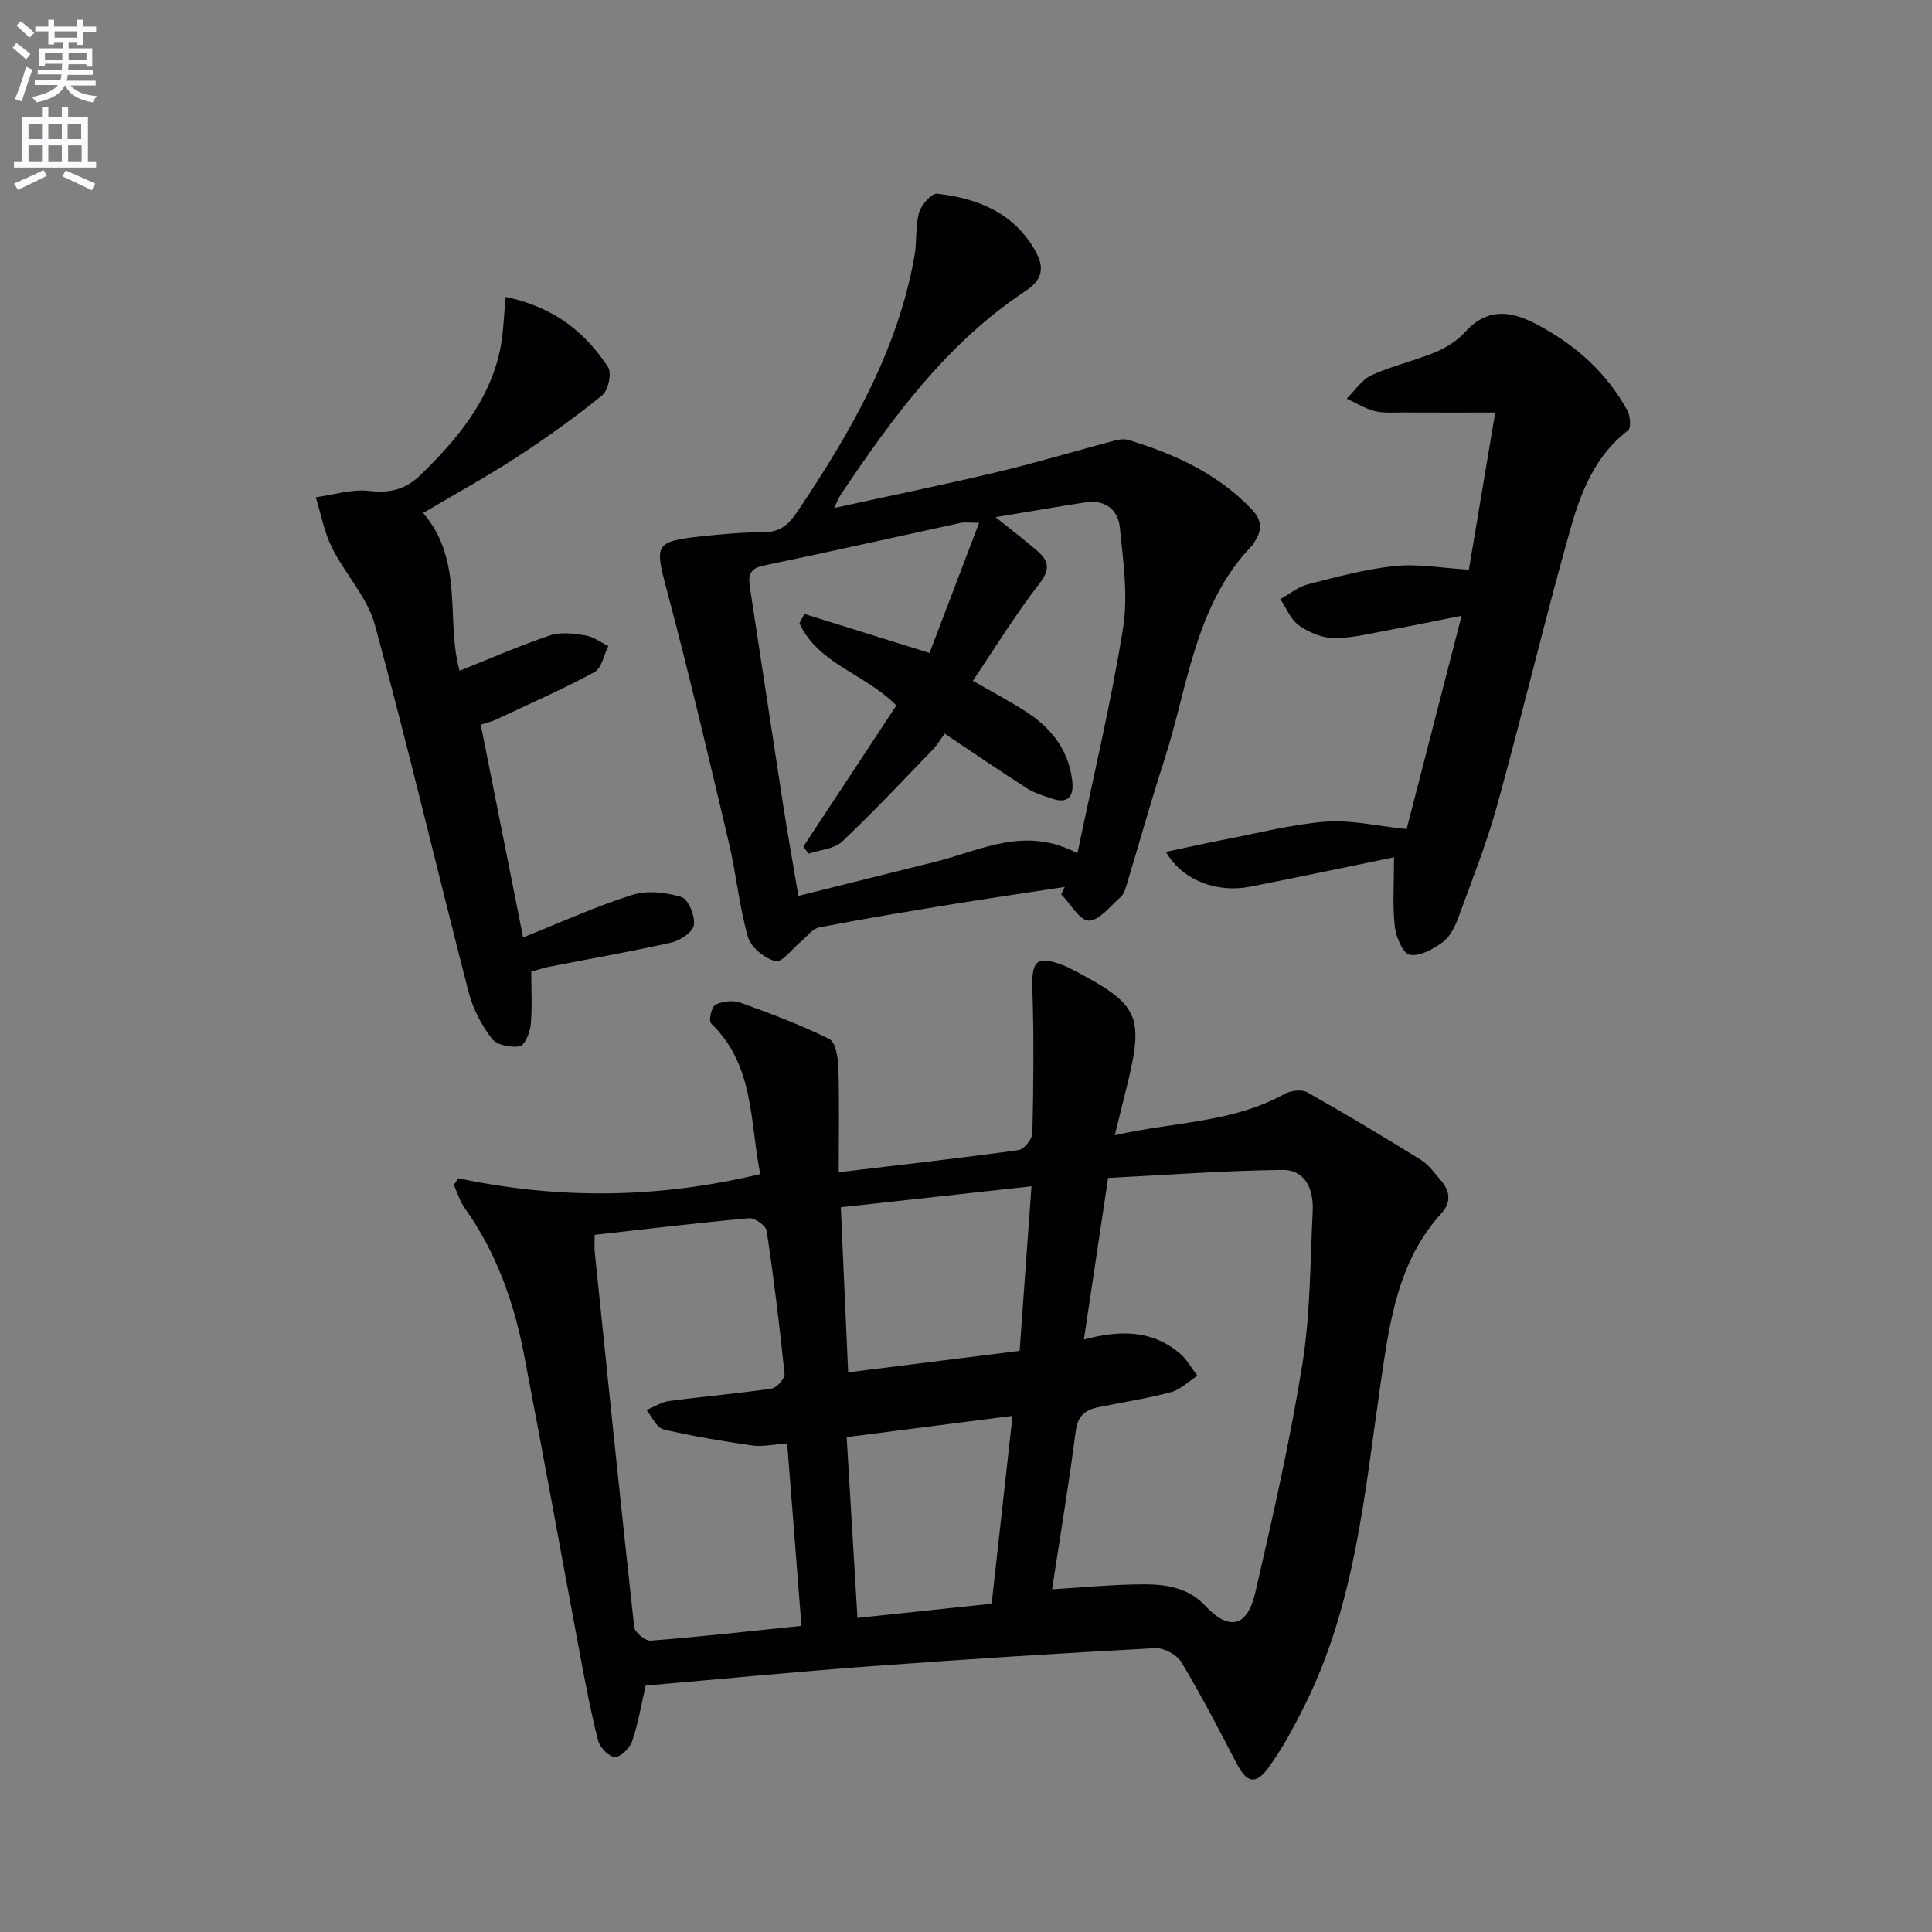
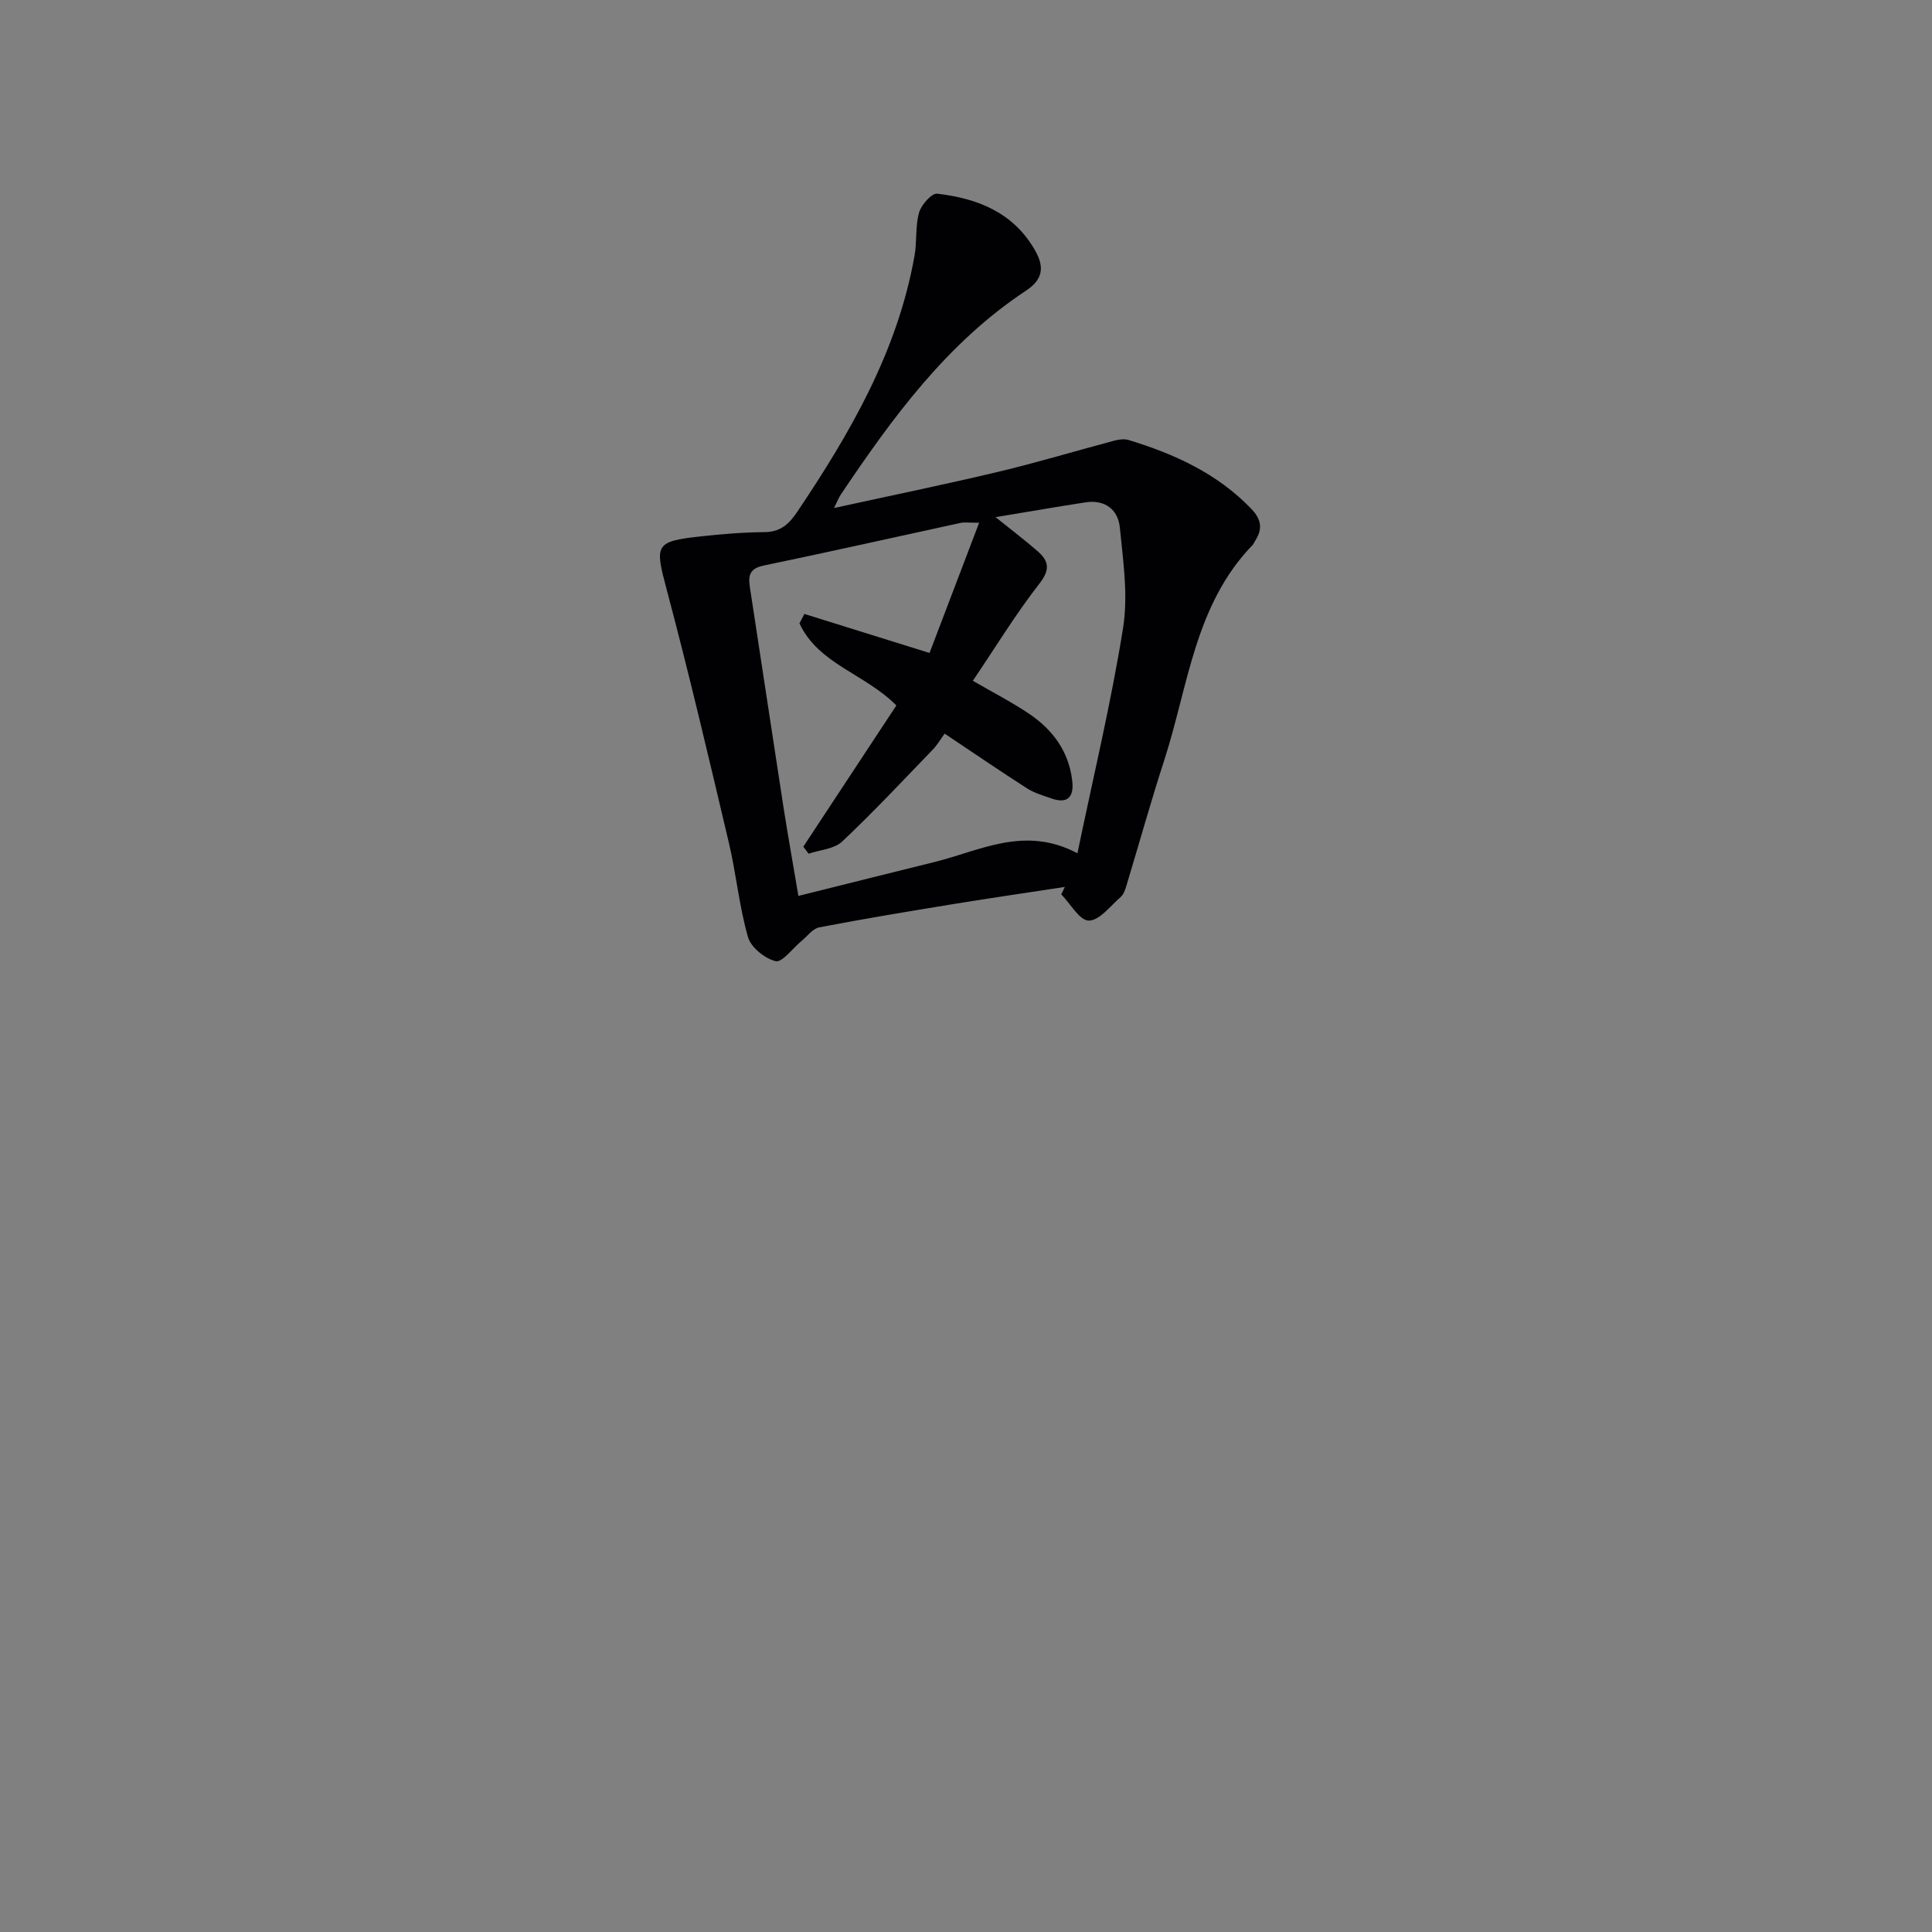
<svg xmlns="http://www.w3.org/2000/svg" enable-background="new 0 0 400 400" viewBox="0 0 400 400">
  <rect x="0" y="0" width="400" height="400" fill="#808080" stroke="none" />
-   <path d="m2.6 9.9.8-1c.9.7 1.9 1.4 2.9 2.3l-.9 1.1c-1.1-1-2-1.8-2.8-2.4zm.5 10.6c.9-2.1 1.6-4.3 2.3-6.7.4.2.8.4 1.3.6-.7 2.1-1.5 4.3-2.2 6.6zm.3-15.2.9-.9c1 .8 2 1.6 2.8 2.4l-1 1c-.9-.9-1.8-1.7-2.7-2.5zm12.6-1.2h1.2v1.4h2.7v1.1h-2.7v2.7h-1.2v-.6h-1.8v1.3h4.9v3.8h-1.2v-.5h-3.7c0 .4-.1.9-.1 1.2h5.1v1h-5.2c0 .5-.1.9-.2 1.2h6v1h-5.2c1.1 1.3 2.9 2 5.5 2.2-.4.4-.7.8-.9 1.3-2.9-.5-4.8-1.6-5.7-3.5h-.1c-.8 1.7-2.7 2.9-5.9 3.5-.2-.4-.6-.8-.9-1.1 2.8-.6 4.6-1.4 5.4-2.5h-4.8v-1h5.3c.1-.3.2-.7.2-1.2h-4.9v-1h5c0-.4 0-.8.1-1.2h-3.6v.5h-1.2v-3.7h4.9v-1.3h-1.8v.5h-1.2v-2.7h-2.7v-1h2.7v-1.4h1.2v1.4h4.8zm-6.7 8.3h3.6c0-.4 0-.9 0-1.4h-3.6zm1.9-4.6h4.8v-1.3h-4.7v1.3zm6.7 3.2h-3.7v1.4h3.7z" fill="#fbfafc" />
-   <path d="m8.7 22.1h1.3v2.2h2.8v-2.2h1.3v2.2h4.1v9.1h1.7v1.3h-17v-1.3h1.7v-9.1h4.1zm.3 13.1.7 1.2c-1.8.9-3.8 1.9-6 2.9-.2-.4-.5-.8-.8-1.3 2.3-1 4.4-1.9 6.1-2.8zm-3.1-6.4h2.8v-3.2h-2.8zm0 4.6h2.8v-3.3h-2.8zm4.1-4.6h2.8v-3.2h-2.8zm0 4.6h2.8v-3.3h-2.8zm3.6 1.9c2.1.9 4.1 1.8 6.1 2.7l-.7 1.4c-2.2-1.1-4.2-2-6.1-2.9zm3.2-9.7h-2.8v3.2h2.8zm-2.7 7.8h2.8v-3.3h-2.8z" fill="#fbfafc" />
  <g fill="#010104">
-     <path d="m94.9 243.95c20.65 4.36 41.18 4.25 62.5-.87-2.19-10.83-1.14-22.46-10.19-31.21-.53-.51.1-3.46.9-3.85 1.47-.73 3.66-.97 5.2-.42 6.24 2.23 12.46 4.59 18.39 7.51 1.29.64 1.8 3.78 1.87 5.8.22 6.9.08 13.81.08 21.79 12.93-1.55 25.1-2.91 37.23-4.59 1.14-.16 2.85-2.27 2.87-3.51.22-9.93.33-19.87-.01-29.79-.2-5.91.9-7.09 6.38-4.96.77.3 1.52.68 2.25 1.06 13.45 7.06 14.51 9.36 10.98 23.84-.77 3.17-1.57 6.33-2.55 10.29 12.23-2.8 24.37-2.55 35.13-8.54 1.28-.71 3.54-1.01 4.7-.36 7.95 4.47 15.78 9.18 23.54 13.99 1.64 1.02 2.86 2.77 4.16 4.28 1.85 2.15 2.18 4.48.16 6.71-9.02 9.94-10.75 22.3-12.6 34.97-3.32 22.78-5.25 45.99-15.81 67.08-2.22 4.44-4.6 8.88-7.51 12.87-2.63 3.59-4.48 3.02-6.52-.9-3.68-7.06-7.34-14.15-11.44-20.98-.93-1.55-3.63-3.02-5.44-2.93-19.58 1.05-39.16 2.29-58.71 3.73-15.56 1.15-31.1 2.66-46.78 4.02-.97 4.19-1.57 7.94-2.79 11.48-.49 1.43-2.34 3.33-3.56 3.31-1.22-.01-3.13-1.96-3.49-3.38-1.52-5.92-2.65-11.94-3.78-17.96-3.88-20.69-7.6-41.41-11.59-62.08-2.09-10.84-5.75-21.12-12.26-30.23-1.01-1.41-1.51-3.19-2.25-4.8.33-.47.64-.92.94-1.37zm122.92 85.1c6.47-.38 12.72-1.02 18.98-1.03 4.63-.01 9.23.68 12.76 4.46 4.86 5.21 8.68 4.42 10.33-2.72 3.61-15.65 7.18-31.35 9.73-47.19 1.68-10.44 1.64-21.18 2.16-31.79.22-4.38-1.4-8.62-6.31-8.56-12.05.14-24.1 1.06-36.05 1.66-1.74 11.65-3.3 22.08-5.01 33.46 7.81-2.11 14.3-1.84 19.82 2.83 1.48 1.25 2.47 3.09 3.68 4.67-1.83 1.17-3.52 2.87-5.51 3.4-4.96 1.33-10.07 2.1-15.11 3.14-2.64.55-4.17 1.77-4.57 4.9-1.39 10.8-3.19 21.56-4.9 32.77zm-94.7-73.39c0 1.91-.07 2.74.01 3.54 2.67 25.9 5.32 51.81 8.18 77.69.12 1.09 2.3 2.87 3.4 2.79 10.19-.8 20.35-1.94 31.22-3.06-1-12.81-1.97-25.12-2.95-37.76-2.95.2-5.14.72-7.2.42-6.18-.9-12.37-1.9-18.43-3.35-1.41-.34-2.35-2.61-3.51-3.99 1.56-.65 3.07-1.66 4.69-1.87 7.07-.94 14.18-1.54 21.23-2.58 1.06-.16 2.77-2.09 2.67-3.04-1.01-9.89-2.22-19.77-3.7-29.6-.16-1.08-2.46-2.74-3.63-2.63-10.55.94-21.07 2.22-31.98 3.44zm50.96-5.7c.53 11.9 1.02 22.88 1.52 34.17 11.91-1.49 23.38-2.93 35.5-4.45.81-11.23 1.61-22.29 2.46-34.07-13.66 1.5-26.31 2.9-39.48 4.35zm3.45 85.01c9.01-.95 18.01-1.9 27.78-2.94 1.44-12.96 2.87-25.82 4.32-38.89-12.26 1.57-23.2 2.98-34.34 4.4.76 12.62 1.49 24.97 2.24 37.43z" />
    <path d="m172.68 105.18c11.83-2.59 23.02-4.88 34.13-7.53 8.05-1.92 15.98-4.32 23.98-6.44.92-.25 2.03-.37 2.92-.1 9.48 2.9 18.32 6.91 25.36 14.24 2.12 2.2 2.37 4.2.78 6.64-.18.28-.29.62-.52.85-12.02 12.43-13.32 29.26-18.29 44.57-2.81 8.65-5.24 17.43-7.88 26.13-.24.78-.57 1.69-1.15 2.19-2.12 1.84-4.37 4.86-6.58 4.87-1.9.01-3.81-3.49-5.71-5.44.25-.51.5-1.02.74-1.53-7.63 1.17-15.28 2.28-22.9 3.52-9.33 1.52-18.67 3.07-27.95 4.85-1.38.27-2.51 1.89-3.75 2.9-1.79 1.47-3.92 4.42-5.28 4.1-2.24-.54-5.11-2.86-5.72-5-1.82-6.33-2.42-13.01-3.94-19.44-4.15-17.59-8.28-35.19-12.93-52.65-2.42-9.08-2.41-9.82 6.95-10.84 4.45-.49 8.93-.87 13.39-.9 3.29-.03 5.05-1.7 6.73-4.2 11-16.37 20.79-33.28 24.29-53.06.52-2.93.13-6.07.93-8.89.45-1.6 2.61-4.05 3.75-3.92 8.36.97 15.79 3.87 20.29 11.78 1.99 3.51 1.54 6.02-1.9 8.3-16.35 10.81-27.63 26.27-38.34 42.21-.43.64-.71 1.39-1.4 2.79zm22.9 46.71c-.86 1.17-1.53 2.35-2.44 3.29-6.2 6.42-12.3 12.95-18.79 19.06-1.64 1.55-4.59 1.71-6.94 2.51-.36-.49-.72-.98-1.09-1.46 6.48-9.83 12.95-19.66 19.26-29.23-6.46-6.55-16.15-8.56-20.06-17 .34-.65.68-1.3 1.02-1.95 8.39 2.62 16.79 5.24 25.91 8.08 3.28-8.6 6.65-17.45 10.27-26.96-2.19 0-3.02-.14-3.79.02-13.62 2.95-27.22 6.02-40.86 8.85-3.43.71-3.09 2.72-2.71 5.16 2.3 14.93 4.53 29.87 6.84 44.79.93 5.98 2.01 11.94 3.1 18.44 9.89-2.47 19.05-4.77 28.22-7.03 9.46-2.34 18.63-7.59 29.55-1.8 3.35-16.12 7-31.29 9.45-46.65 1.08-6.74.01-13.89-.67-20.8-.37-3.72-3.09-5.83-7.14-5.2-5.8.9-11.59 1.9-18.59 3.06 3.69 2.97 6.3 4.93 8.75 7.09 2.3 2.03 2.58 3.78.33 6.67-4.97 6.39-9.2 13.34-13.78 20.12 4.36 2.53 8.21 4.49 11.75 6.9 4.86 3.3 8.15 7.82 8.83 13.85.37 3.28-.93 4.8-4.33 3.61-1.72-.61-3.53-1.13-5.04-2.09-5.58-3.58-11.06-7.33-17.05-11.33z" />
-     <path d="m288.62 177.49c-10.25 2.1-19.97 4.16-29.72 6.08-6.97 1.38-14.16-1.32-17.51-7.2 4.23-.89 8.13-1.77 12.06-2.53 7-1.34 13.96-3.18 21.03-3.72 5.24-.41 10.62.9 16.75 1.53 3.45-13.41 7.26-28.19 11.38-44.17-5.63 1.12-10.12 2.07-14.63 2.89-3.9.71-7.82 1.73-11.73 1.74-2.46.01-5.23-1.16-7.29-2.61-1.73-1.21-2.63-3.59-3.89-5.46 1.9-1.05 3.69-2.55 5.73-3.07 5.94-1.52 11.93-3.15 18-3.78 4.77-.5 9.69.42 15.31.76 1.7-10.11 3.6-21.45 5.46-32.54-6.5 0-12.75.02-18.99-.01-2-.01-4.07.18-5.97-.29-2.02-.51-3.87-1.69-5.79-2.58 1.7-1.66 3.13-3.93 5.16-4.86 4.19-1.92 8.78-2.92 13.05-4.69 2.26-.94 4.57-2.33 6.19-4.13 4.54-5.03 9.29-4.65 14.78-1.78 8.04 4.21 14.54 9.95 18.92 17.9.62 1.13.81 3.67.14 4.17-6.96 5.28-9.85 13.01-12.04 20.79-5.3 18.82-9.81 37.86-15.02 56.7-2.2 7.97-5.27 15.7-8.12 23.48-.67 1.83-1.71 3.88-3.2 4.97-1.96 1.43-4.72 2.97-6.8 2.6-1.38-.24-2.87-3.68-3.1-5.82-.5-4.42-.16-8.92-.16-14.37z" />
-     <path d="m104.71 61.48c9.86 2.06 16.41 7.22 21.19 14.53.8 1.23.03 4.82-1.22 5.83-5.64 4.58-11.58 8.83-17.67 12.8-6.11 3.98-12.52 7.49-19.4 11.56 8.56 9.99 4.62 22.3 7.55 32.67 6.22-2.48 12.38-5.18 18.72-7.32 2.21-.75 4.93-.38 7.34.01 1.65.26 3.16 1.43 4.73 2.2-.93 1.85-1.38 4.59-2.87 5.39-6.68 3.6-13.65 6.66-20.52 9.89-.74.35-1.55.52-3.02 1 2.9 14.59 5.79 29.1 8.76 44.04 7.79-3.1 15.05-6.42 22.6-8.8 3.1-.98 7.02-.53 10.2.45 1.41.43 2.81 3.9 2.57 5.77-.18 1.42-2.81 3.22-4.62 3.63-8.41 1.9-16.92 3.37-25.38 5.03-1.13.22-2.22.61-3.68 1.01 0 3.72.23 7.38-.11 10.99-.15 1.63-1.25 4.29-2.28 4.47-1.84.32-4.76-.26-5.76-1.57-2.13-2.81-3.92-6.18-4.8-9.58-6.54-25.35-12.54-50.84-19.42-76.1-1.56-5.72-6.17-10.54-8.9-16.02-1.6-3.22-2.26-6.92-3.34-10.41 3.65-.5 7.38-1.71 10.93-1.32 4.33.48 7.51-.15 10.75-3.29 7.52-7.31 14.09-15.13 16.42-25.65.76-3.47.8-7.11 1.23-11.21z" />
  </g>
</svg>